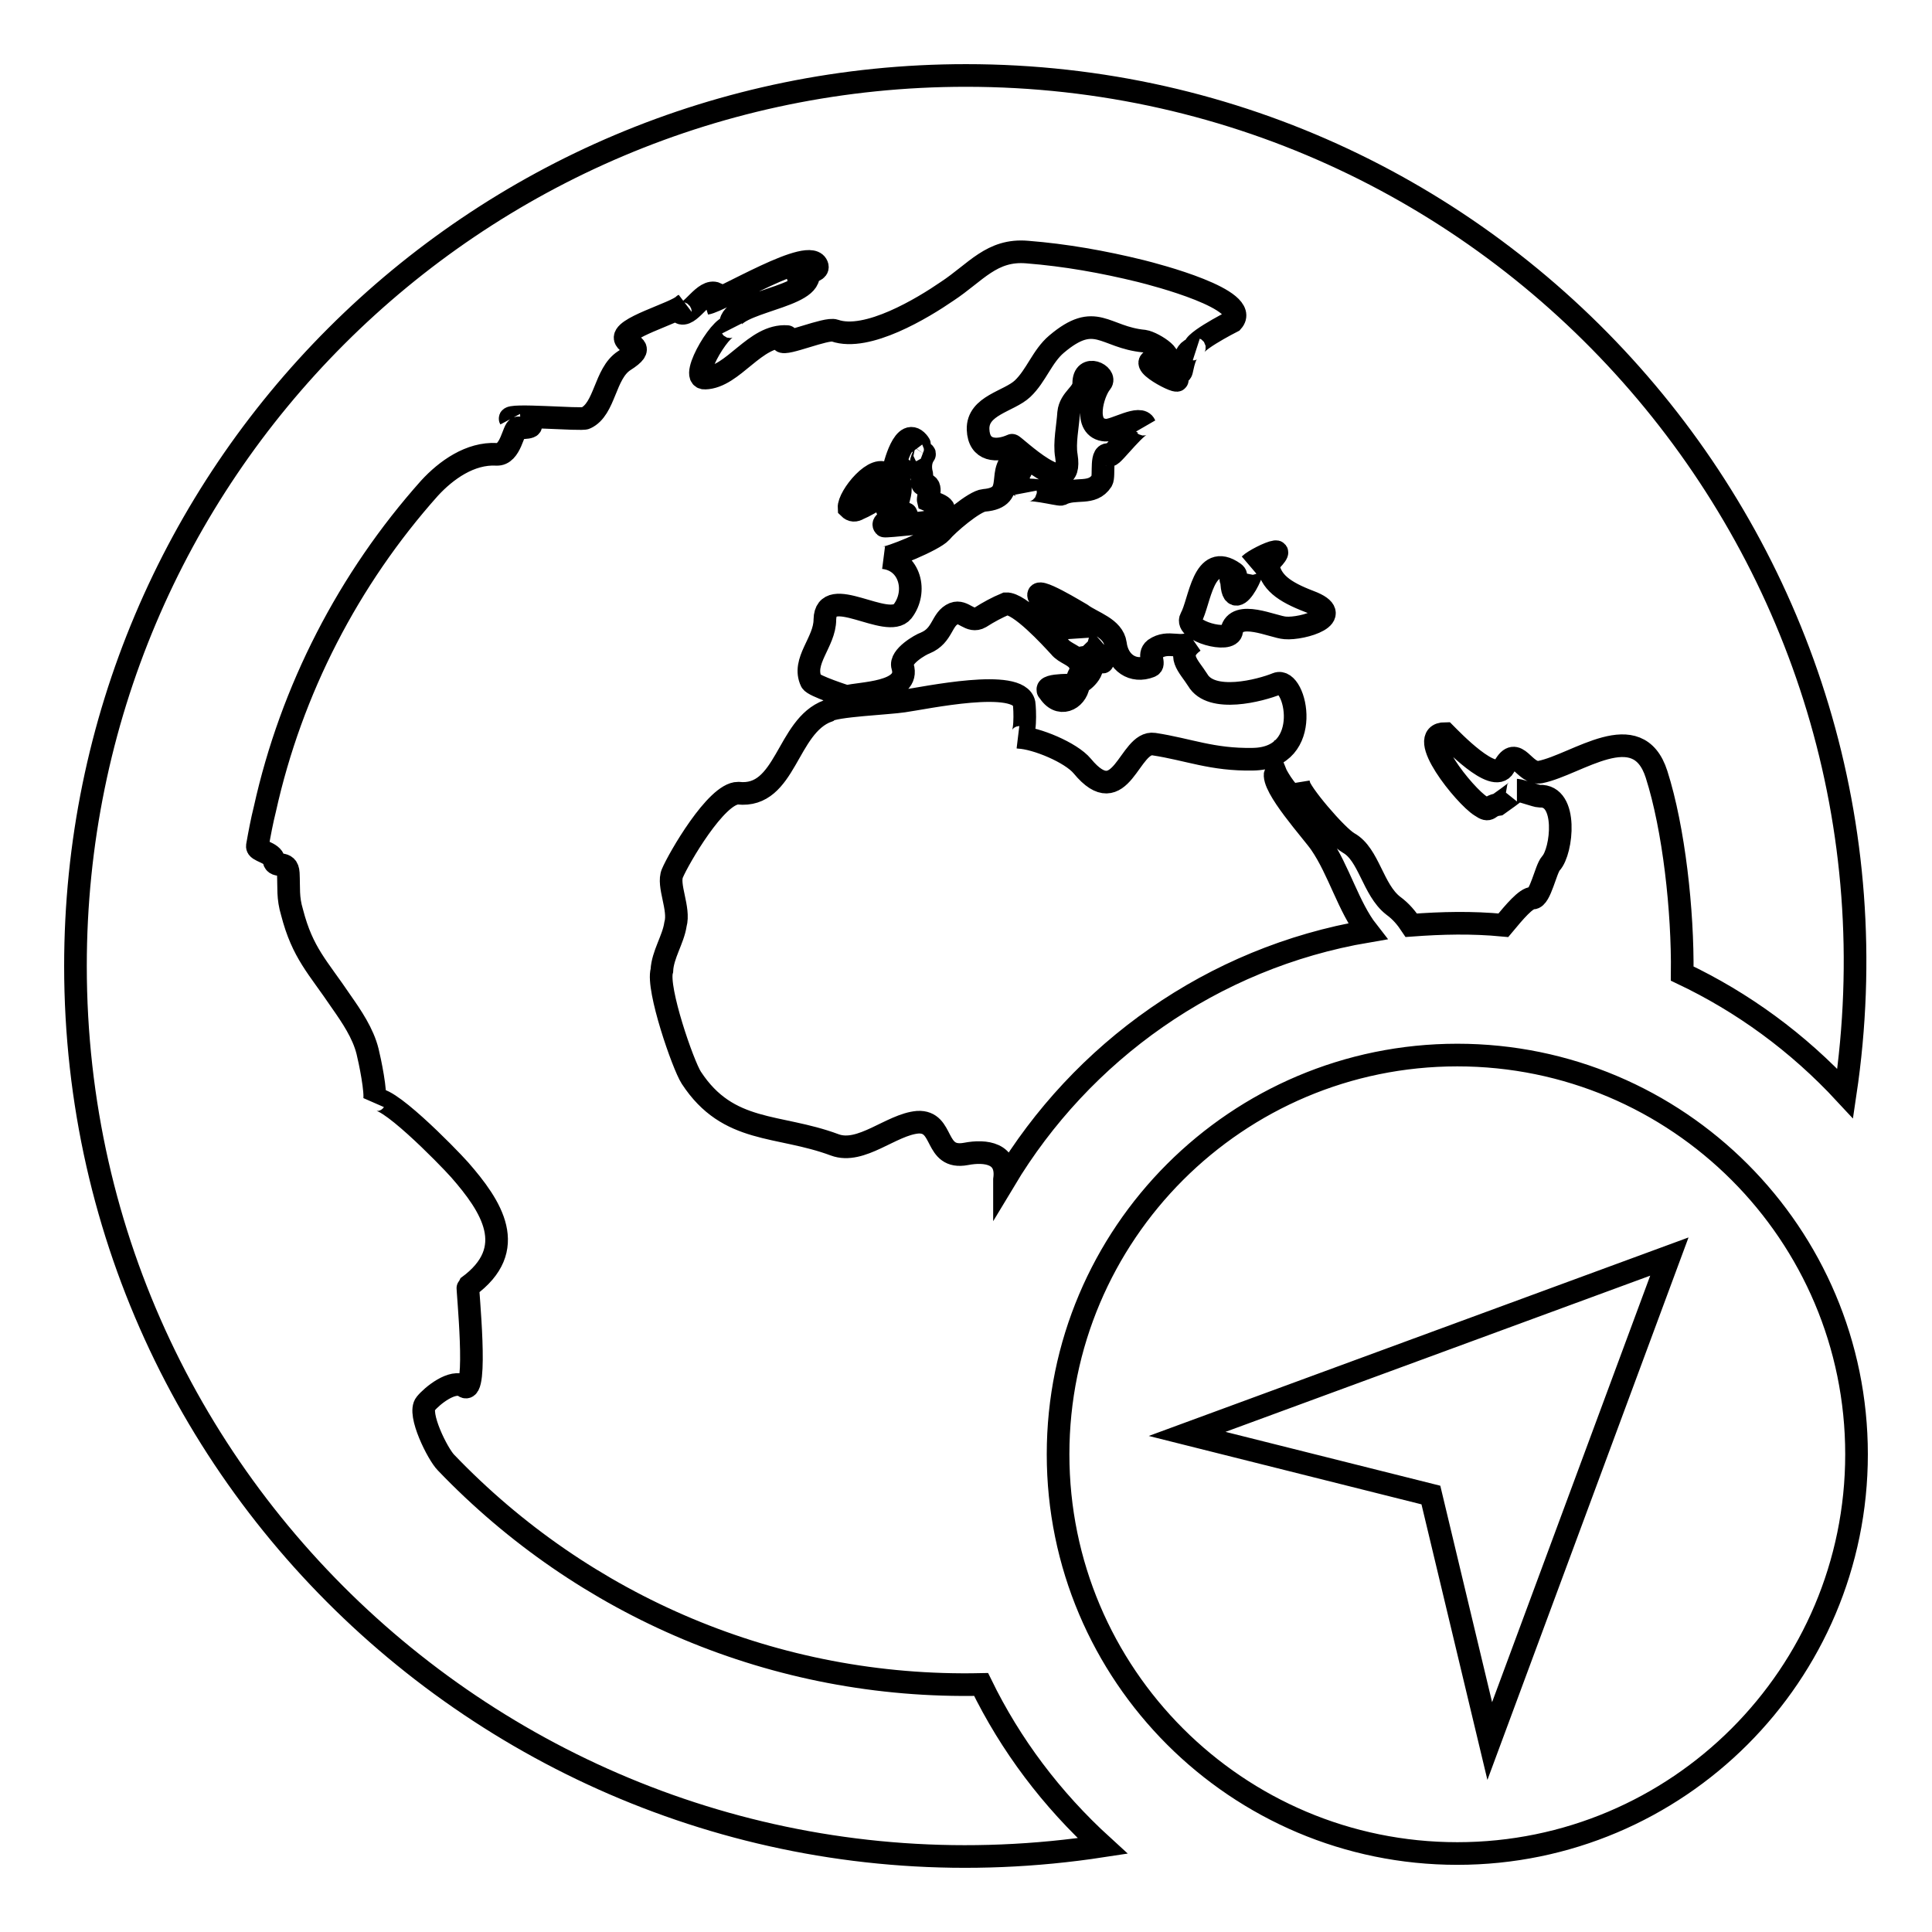
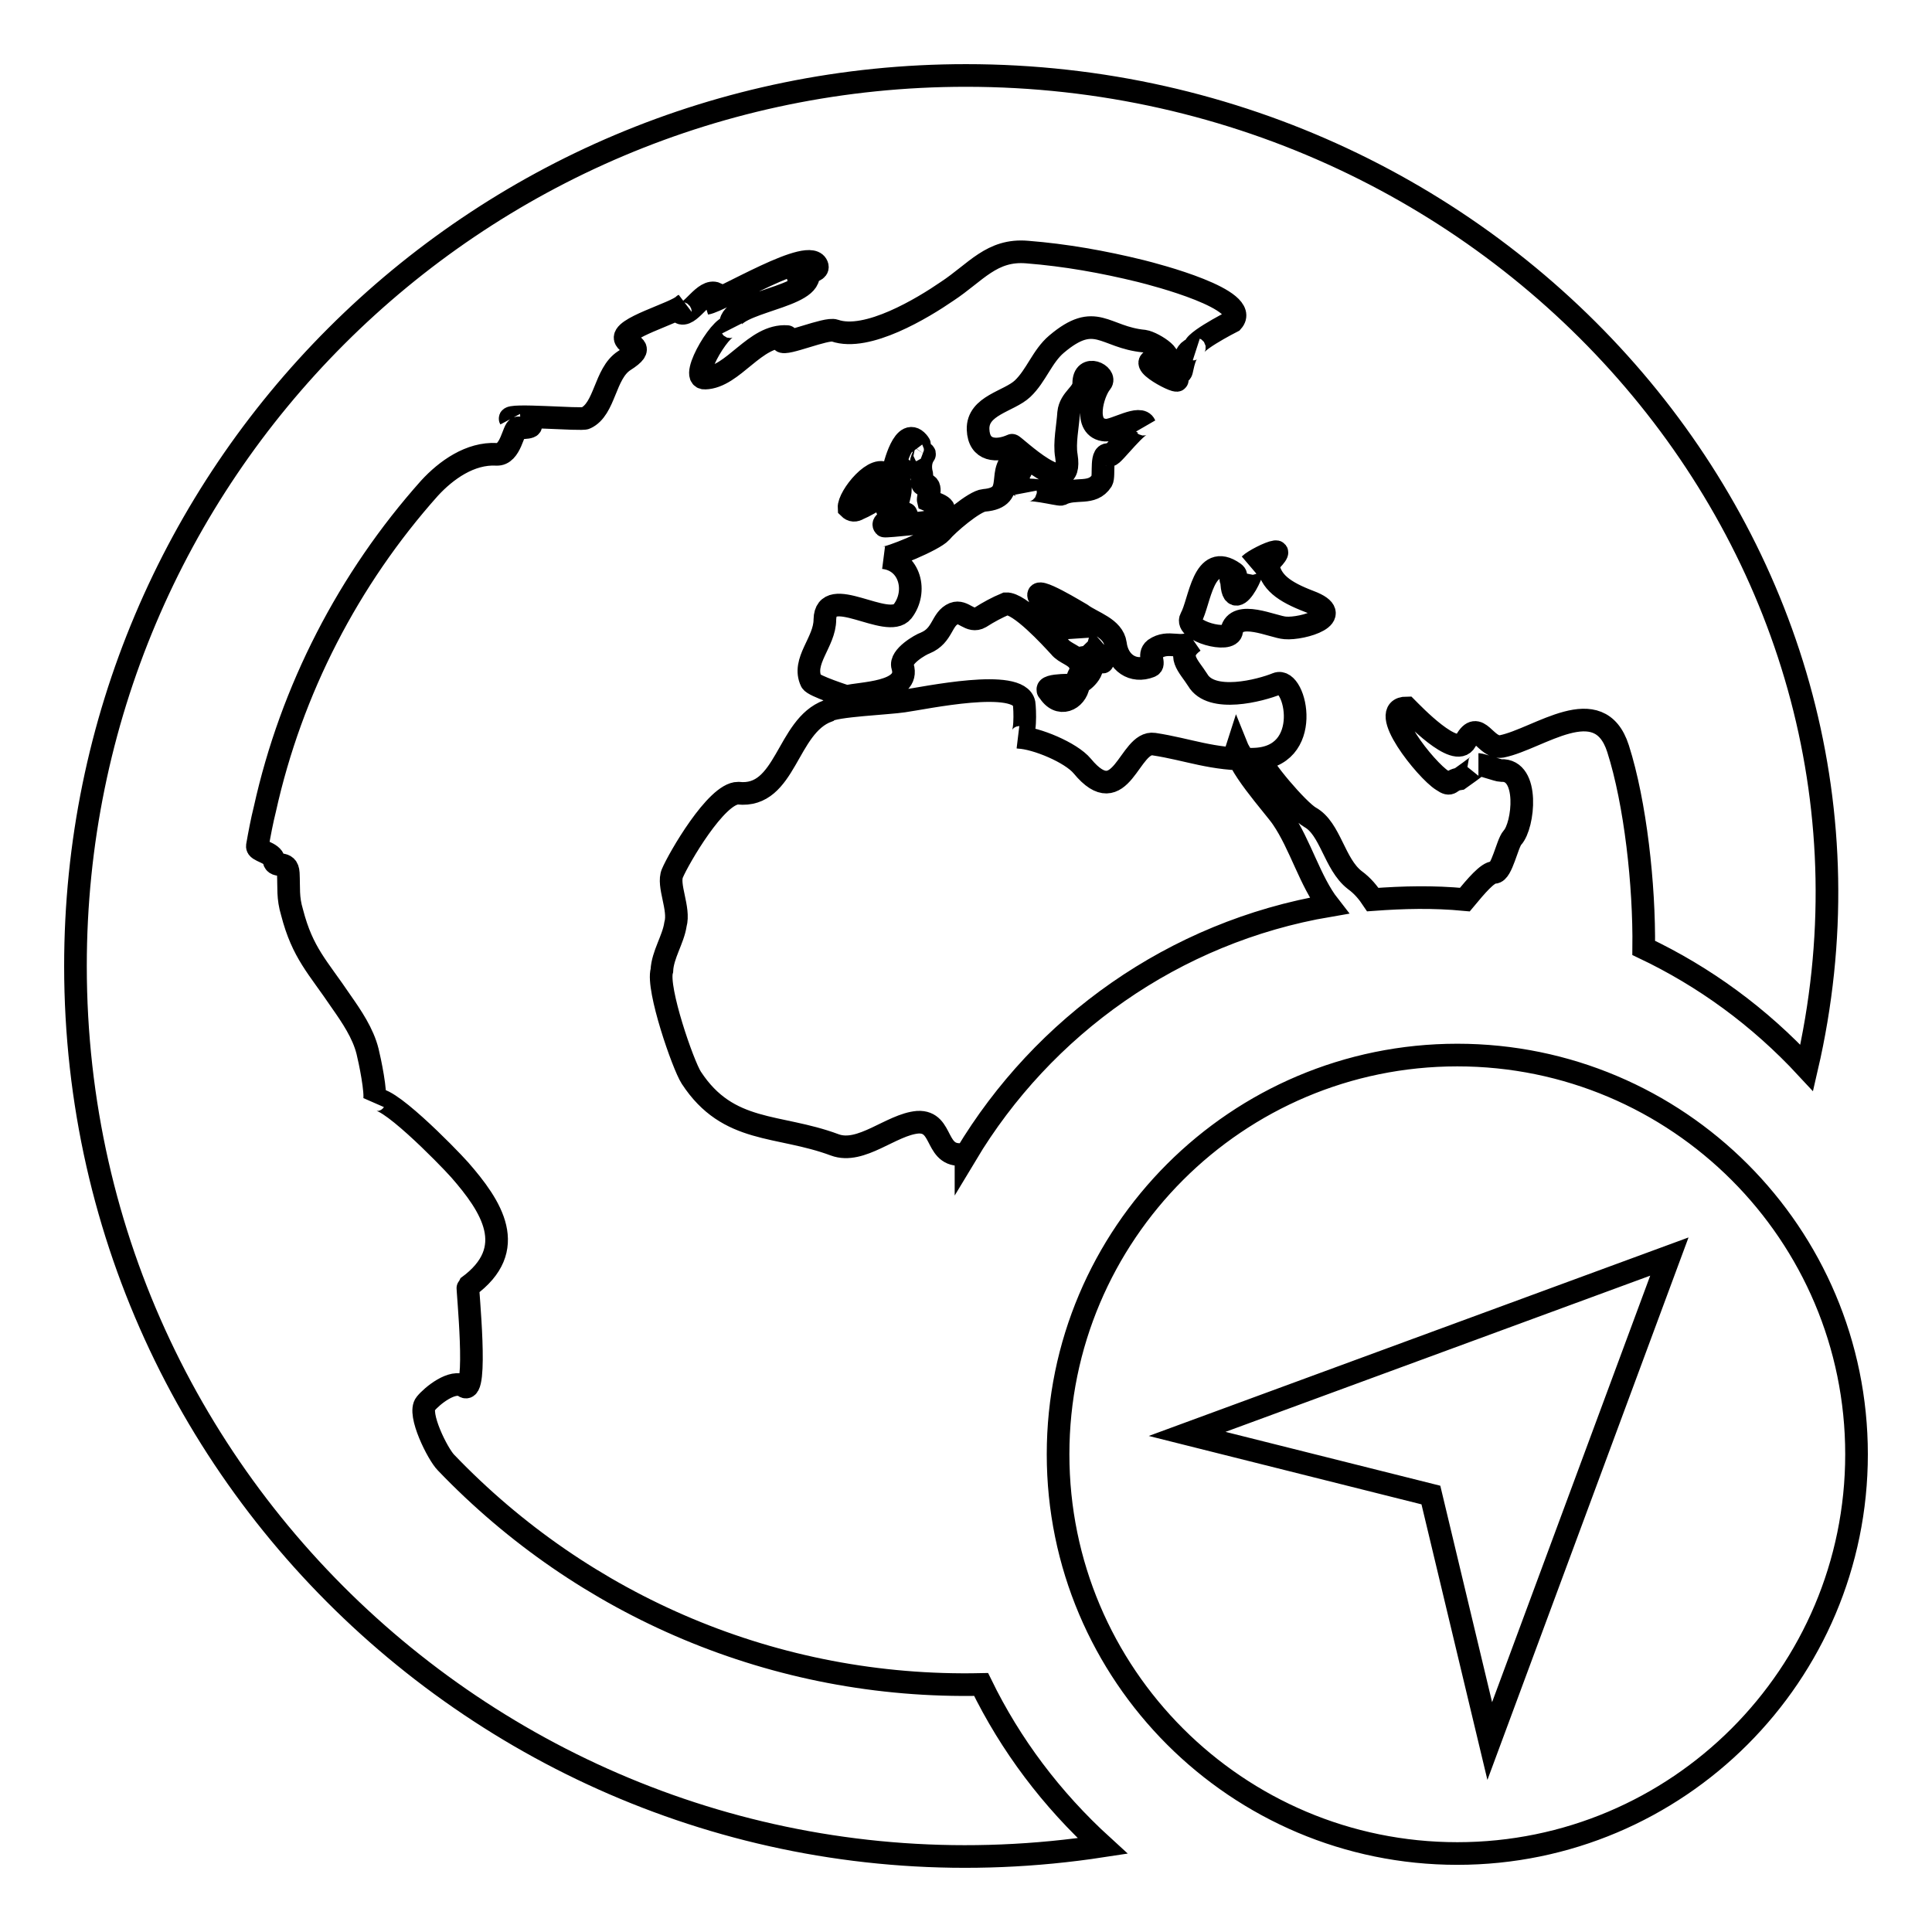
<svg xmlns="http://www.w3.org/2000/svg" version="1.1" x="0px" y="0px" viewBox="0 0 256 256" enable-background="new 0 0 256 256" xml:space="preserve">
  <g>
    <g>
-       <path stroke-width="3" fill-opacity="0" stroke="#000000" d="M193.1,139.8c-29.2,0-52.9,23.7-52.9,52.9s23.7,52.9,52.9,52.9s52.9-23.7,52.9-52.9C246,163.5,222.3,139.8,193.1,139.8z M197.4,230.7l-7.8-32.6l-32.3-8.1l63.9-23.5L197.4,230.7z M138.9,91.5C138.9,91.6,138.8,91.4,138.9,91.5L138.9,91.5z M163.1,76.8C163.1,76.9,163.1,76.5,163.1,76.8L163.1,76.8z M130,223.2c-27.3,0.6-52.7-10.4-70.9-29.4c-1.1-1.1-3.8-6.5-2.7-7.8c0.8-1,3.6-3.3,5.1-2.3c1.9,1.4,0.4-13.1,0.5-13.2c6.9-5,3.1-10.7-1.1-15.5c-1.6-1.8-10.3-10.7-11.3-9.1c0.3-1.1-0.6-5.4-0.9-6.6c-0.6-2.4-2.1-4.6-3.5-6.6c-3.1-4.6-5.1-6.4-6.5-11.8c-0.6-2-0.4-3.2-0.5-5.2c-0.1-1.8-1.7-0.6-1.9-1.7c-0.2-1.1-2.3-1.2-2.2-1.9c0.3-1.7,0.6-3.3,1-4.9c3.5-15.8,11.1-30.5,21.8-42.5c2.2-2.4,5.4-4.7,8.9-4.5c1.9,0.1,2.2-3.4,2.8-3.5c4.5,0-1.2-1.6-1-1.2c-0.4-0.7,9.5,0.2,10-0.1c2.6-1.2,2.5-5.9,5.1-7.6c3-1.9,0.7-1.9,0.2-2.8c-0.9-1.5,6.7-3.5,7.7-4.6c-0.2,0.1-0.7,1-0.3,1.1c1.3,0.3,3-3.3,4.6-2.6c0,0-1.1,1.2-1.3,1.3c2-0.3,14-7.8,14.7-4.9c0.2,1-3,0.7-2.5,1.5c0.2,0.4,1.4-0.6,1.3-0.1c-0.5,3-11.8,3.5-10.1,6.8c-0.8-1.6-5.9,6.7-3.6,6.6c3.8-0.1,6.6-5.8,10.9-5.5c0.1,0-0.8,0.4-0.7,0.6c0.4,0.6,5.9-1.8,7-1.4c4.3,1.5,11.7-3,14.9-5.2c3.8-2.5,5.9-5.6,10.6-5.2c5.1,0.4,10.1,1.3,15,2.5c2,0.5,14.8,3.8,12.2,6.7c0,0-6.3,3.2-4.8,3.7c-1.6-0.5-1.8,2.8-2,3c-0.3,0.5-1.8-0.5-1.9,0.2c0.4,0.3,0.8,0.6,1.3,0.7c1,1.1-6.3-2.6-2.4-2.5c3,0.1-0.6-2.3-1.9-2.5c-5.3-0.5-6.4-4-11.6,0.4c-1.9,1.6-2.7,4.2-4.5,5.9c-1.8,1.7-6,2.2-5.9,5.4c0.1,2.9,2.5,3,4.5,2.1c0.2-0.1,8.2,7.8,7.2,1.4c-0.3-1.7,0.2-4,0.3-5.7c0.2-1.9,2-2.5,2-3.9c0-2.7,3.1-1.1,2.3-0.1c-1.1,1.3-2.5,6.1,0.6,6.3c1.2,0.1,4.6-2.1,5.2-0.7c-0.6-0.8-4.3,4.2-4.6,4c-1.4-0.6-0.7,2.7-1.1,3.4c-1.3,2-3.5,0.8-5.4,1.8c-0.3,0.1-4.9-1.1-4.7-0.3c-0.2-1.5-2.8-0.4-0.7-2.7c0.3-0.4,0.5-1.8-0.2-2.1c-3.4,1.7,0.1,5.5-4.6,5.9c-1.3,0.1-4.9,3.2-5.7,4.2c-1,1.1-6.9,3.5-7.6,3.4c3.5,0.4,4.5,4.5,2.5,7.1c-2,2.5-10.2-3.8-10.3,1.1c0,3-3.1,5.5-1.8,8.2c0.3,0.6,4.7,2,4.7,2c1.7-0.5,8.5-0.4,7.4-4c-0.4-1.3,2.4-2.9,3-3.1c2.4-1,2.1-3.2,3.8-3.9c1.3-0.5,2.1,1.3,3.5,0.5c1.1-0.7,2.2-1.3,3.4-1.8c1.8-0.1,5.9,4.4,7.1,5.7c0.7,0.9,2.1,1.1,2.6,2.1c0.8,1.3-0.6,1.7-0.1,2.6c0.2,0.4,2.8-1.9,1.3-2.6c-1.3-0.6,0.7-1,1.7-0.2c1.2,1.1-3.3-4.6-3.1-3.1c0-0.3-4.5-4.3-5.1-5.4c-0.9-1.7,5.4,2.2,5.6,2.3c1.5,1.1,4.2,1.8,4.5,3.9c0.3,2.5,2.3,3.9,4.6,3c0.8-0.3-0.4-1.5,0.6-2.3c1.9-1.3,3.4,0.2,5.2-1c-2.5,1.8-0.7,3.2,0.5,5.1c1.8,3.1,8.3,1.4,10.5,0.5c2.5-1,5,9.9-3.2,10c-5.4,0.1-8.5-1.3-13.1-2c-3.3-0.5-4.3,9.2-9.5,2.9c-1.5-1.8-6.1-3.7-8.4-3.8c1,0.2,0.8-3.8,0.7-4.5c-0.7-3.4-13.1-0.7-16-0.3c-1.9,0.3-9.2,0.6-10,1.3c-5.5,2-5.5,11.6-11.9,10.9c-2.9,0-7.9,8.7-8.7,10.6c-0.7,1.6,1,4.7,0.4,6.8c-0.3,2-1.7,4-1.8,6.1c-0.7,2.4,2.8,12.5,3.9,14.2c4.9,7.5,11.5,6.1,19,8.9c3.5,1.3,7.5-2.7,11-3c3.6-0.2,2.1,5,6.4,4.2c2.6-0.5,5.6-0.1,5.1,3.4c0,0,0,0,0,0.1c10.2-17,27.5-29.5,48.1-33c-2.5-3.2-3.8-8.1-6.2-11.6c-1-1.5-6.6-7.6-6-9.4c0.2,0.5,2.1,3.8,3,3.1c0.2-0.5,0.3-1,0.1-1.6c0,1,5,6.9,6.6,7.8c2.7,1.5,3.2,6.2,5.9,8.3c1.1,0.8,1.8,1.7,2.4,2.6c4.1-0.3,8-0.4,12.2,0c1.5-1.8,3-3.6,3.9-3.6c1,0,1.7-3.8,2.4-4.6c1.5-1.6,2.3-9.1-1.5-8.9c-0.4,0-2.6-0.8-3-0.8c0.2,0-2.5,1.9-2.5,1.9c-1.4,0.2-1,1.1-2.3,0.2c-2.1-1.3-8.8-9.6-4.7-9.6c0.8,0.8,6.5,6.8,7.8,4.4c1.7-3.1,2.6,1.1,4.8,0.7c4.9-1,12.9-7.5,15.4,0.3c2.3,7.2,3.5,18.1,3.4,26.4c8,3.8,15.3,9.1,21.6,15.9C255.1,73.8,199.8,10,128,10C62.8,10,10,62.8,10,128c0,72.2,64.4,127.6,136.1,116.6C139.3,238.4,133.9,231.2,130,223.2z M165.6,74.8c0.5-0.5,2.6-1.6,3.4-1.7c0.8-0.1-1,1.6-1,1.6c0.3,2.4,2.1,3.7,5.5,5c5.1,1.9-0.9,3.7-3.2,3.5c-1.6-0.1-6.5-2.5-7.1,0.4c-0.1,1.7-6.3,0-5.4-1.7c1.2-2.1,1.6-8.9,5.7-6c0.7,0.5-0.3,0.7-0.3,1C163.3,82.5,167.4,73.5,165.6,74.8z M117.6,63c1.5,1.7-2.6,3.9-3.8,4.4c-0.2,0.1-0.1,0,0,0c-0.5,0.3-0.9,0.3-1.3-0.1C112.4,65.8,116.1,61.2,117.6,63z M113.9,67.3L113.9,67.3C114.1,67.3,114,67.3,113.9,67.3z M138.9,91.5c-0.6-0.9,4-0.7,4-0.7C142.6,92.7,140.3,93.9,138.9,91.5z M117.6,67.3c-0.5,0.6,2.5,0.7,2.5,0.8c0.1,0.3-3.6,0.8-2.9,1.6c0.1,0.1,7.2-0.6,7.2-0.8c0-0.2-0.8-0.7-0.5-0.8c2.6-0.7,0-1.4-0.9-1.8c-0.1-0.4,0.7-2.3-0.7-2.1c-0.2,0-0.1-1.4-0.2-1.5c-0.2-0.9-0.1-1.8,0.4-2.5c0.2-0.3-1.8-0.8-1.5-0.4c-0.3-0.4,1.1-0.6,0.8-1c-2-2.8-3.4,3.4-3.4,3.5c-0.5,0.1,1.1-0.2,1-0.3c0.6,0.5-0.7,0.9-0.5,1.3c0.8,1.4,0.2,2.4,0.1,3.2C118.8,67.3,118,66.8,117.6,67.3z M118.4,62.1C118.5,62.1,118.5,62.1,118.4,62.1L118.4,62.1z M118.4,62.2C118.4,62.2,118.4,62.2,118.4,62.2C118.4,62.2,118.4,62.2,118.4,62.2z" />
+       <path stroke-width="3" fill-opacity="0" stroke="#000000" d="M193.1,139.8c-29.2,0-52.9,23.7-52.9,52.9s23.7,52.9,52.9,52.9s52.9-23.7,52.9-52.9C246,163.5,222.3,139.8,193.1,139.8z M197.4,230.7l-7.8-32.6l-32.3-8.1l63.9-23.5L197.4,230.7z M138.9,91.5C138.9,91.6,138.8,91.4,138.9,91.5L138.9,91.5z M163.1,76.8C163.1,76.9,163.1,76.5,163.1,76.8L163.1,76.8z M130,223.2c-27.3,0.6-52.7-10.4-70.9-29.4c-1.1-1.1-3.8-6.5-2.7-7.8c0.8-1,3.6-3.3,5.1-2.3c1.9,1.4,0.4-13.1,0.5-13.2c6.9-5,3.1-10.7-1.1-15.5c-1.6-1.8-10.3-10.7-11.3-9.1c0.3-1.1-0.6-5.4-0.9-6.6c-0.6-2.4-2.1-4.6-3.5-6.6c-3.1-4.6-5.1-6.4-6.5-11.8c-0.6-2-0.4-3.2-0.5-5.2c-0.1-1.8-1.7-0.6-1.9-1.7c-0.2-1.1-2.3-1.2-2.2-1.9c0.3-1.7,0.6-3.3,1-4.9c3.5-15.8,11.1-30.5,21.8-42.5c2.2-2.4,5.4-4.7,8.9-4.5c1.9,0.1,2.2-3.4,2.8-3.5c4.5,0-1.2-1.6-1-1.2c-0.4-0.7,9.5,0.2,10-0.1c2.6-1.2,2.5-5.9,5.1-7.6c3-1.9,0.7-1.9,0.2-2.8c-0.9-1.5,6.7-3.5,7.7-4.6c-0.2,0.1-0.7,1-0.3,1.1c1.3,0.3,3-3.3,4.6-2.6c0,0-1.1,1.2-1.3,1.3c2-0.3,14-7.8,14.7-4.9c0.2,1-3,0.7-2.5,1.5c0.2,0.4,1.4-0.6,1.3-0.1c-0.5,3-11.8,3.5-10.1,6.8c-0.8-1.6-5.9,6.7-3.6,6.6c3.8-0.1,6.6-5.8,10.9-5.5c0.1,0-0.8,0.4-0.7,0.6c0.4,0.6,5.9-1.8,7-1.4c4.3,1.5,11.7-3,14.9-5.2c3.8-2.5,5.9-5.6,10.6-5.2c5.1,0.4,10.1,1.3,15,2.5c2,0.5,14.8,3.8,12.2,6.7c0,0-6.3,3.2-4.8,3.7c-1.6-0.5-1.8,2.8-2,3c-0.3,0.5-1.8-0.5-1.9,0.2c0.4,0.3,0.8,0.6,1.3,0.7c1,1.1-6.3-2.6-2.4-2.5c3,0.1-0.6-2.3-1.9-2.5c-5.3-0.5-6.4-4-11.6,0.4c-1.9,1.6-2.7,4.2-4.5,5.9c-1.8,1.7-6,2.2-5.9,5.4c0.1,2.9,2.5,3,4.5,2.1c0.2-0.1,8.2,7.8,7.2,1.4c-0.3-1.7,0.2-4,0.3-5.7c0.2-1.9,2-2.5,2-3.9c0-2.7,3.1-1.1,2.3-0.1c-1.1,1.3-2.5,6.1,0.6,6.3c1.2,0.1,4.6-2.1,5.2-0.7c-0.6-0.8-4.3,4.2-4.6,4c-1.4-0.6-0.7,2.7-1.1,3.4c-1.3,2-3.5,0.8-5.4,1.8c-0.3,0.1-4.9-1.1-4.7-0.3c-0.2-1.5-2.8-0.4-0.7-2.7c0.3-0.4,0.5-1.8-0.2-2.1c-3.4,1.7,0.1,5.5-4.6,5.9c-1.3,0.1-4.9,3.2-5.7,4.2c-1,1.1-6.9,3.5-7.6,3.4c3.5,0.4,4.5,4.5,2.5,7.1c-2,2.5-10.2-3.8-10.3,1.1c0,3-3.1,5.5-1.8,8.2c0.3,0.6,4.7,2,4.7,2c1.7-0.5,8.5-0.4,7.4-4c-0.4-1.3,2.4-2.9,3-3.1c2.4-1,2.1-3.2,3.8-3.9c1.3-0.5,2.1,1.3,3.5,0.5c1.1-0.7,2.2-1.3,3.4-1.8c1.8-0.1,5.9,4.4,7.1,5.7c0.7,0.9,2.1,1.1,2.6,2.1c0.8,1.3-0.6,1.7-0.1,2.6c0.2,0.4,2.8-1.9,1.3-2.6c-1.3-0.6,0.7-1,1.7-0.2c1.2,1.1-3.3-4.6-3.1-3.1c0-0.3-4.5-4.3-5.1-5.4c-0.9-1.7,5.4,2.2,5.6,2.3c1.5,1.1,4.2,1.8,4.5,3.9c0.3,2.5,2.3,3.9,4.6,3c0.8-0.3-0.4-1.5,0.6-2.3c1.9-1.3,3.4,0.2,5.2-1c-2.5,1.8-0.7,3.2,0.5,5.1c1.8,3.1,8.3,1.4,10.5,0.5c2.5-1,5,9.9-3.2,10c-5.4,0.1-8.5-1.3-13.1-2c-3.3-0.5-4.3,9.2-9.5,2.9c-1.5-1.8-6.1-3.7-8.4-3.8c1,0.2,0.8-3.8,0.7-4.5c-0.7-3.4-13.1-0.7-16-0.3c-1.9,0.3-9.2,0.6-10,1.3c-5.5,2-5.5,11.6-11.9,10.9c-2.9,0-7.9,8.7-8.7,10.6c-0.7,1.6,1,4.7,0.4,6.8c-0.3,2-1.7,4-1.8,6.1c-0.7,2.4,2.8,12.5,3.9,14.2c4.9,7.5,11.5,6.1,19,8.9c3.5,1.3,7.5-2.7,11-3c3.6-0.2,2.1,5,6.4,4.2c0,0,0,0,0,0.1c10.2-17,27.5-29.5,48.1-33c-2.5-3.2-3.8-8.1-6.2-11.6c-1-1.5-6.6-7.6-6-9.4c0.2,0.5,2.1,3.8,3,3.1c0.2-0.5,0.3-1,0.1-1.6c0,1,5,6.9,6.6,7.8c2.7,1.5,3.2,6.2,5.9,8.3c1.1,0.8,1.8,1.7,2.4,2.6c4.1-0.3,8-0.4,12.2,0c1.5-1.8,3-3.6,3.9-3.6c1,0,1.7-3.8,2.4-4.6c1.5-1.6,2.3-9.1-1.5-8.9c-0.4,0-2.6-0.8-3-0.8c0.2,0-2.5,1.9-2.5,1.9c-1.4,0.2-1,1.1-2.3,0.2c-2.1-1.3-8.8-9.6-4.7-9.6c0.8,0.8,6.5,6.8,7.8,4.4c1.7-3.1,2.6,1.1,4.8,0.7c4.9-1,12.9-7.5,15.4,0.3c2.3,7.2,3.5,18.1,3.4,26.4c8,3.8,15.3,9.1,21.6,15.9C255.1,73.8,199.8,10,128,10C62.8,10,10,62.8,10,128c0,72.2,64.4,127.6,136.1,116.6C139.3,238.4,133.9,231.2,130,223.2z M165.6,74.8c0.5-0.5,2.6-1.6,3.4-1.7c0.8-0.1-1,1.6-1,1.6c0.3,2.4,2.1,3.7,5.5,5c5.1,1.9-0.9,3.7-3.2,3.5c-1.6-0.1-6.5-2.5-7.1,0.4c-0.1,1.7-6.3,0-5.4-1.7c1.2-2.1,1.6-8.9,5.7-6c0.7,0.5-0.3,0.7-0.3,1C163.3,82.5,167.4,73.5,165.6,74.8z M117.6,63c1.5,1.7-2.6,3.9-3.8,4.4c-0.2,0.1-0.1,0,0,0c-0.5,0.3-0.9,0.3-1.3-0.1C112.4,65.8,116.1,61.2,117.6,63z M113.9,67.3L113.9,67.3C114.1,67.3,114,67.3,113.9,67.3z M138.9,91.5c-0.6-0.9,4-0.7,4-0.7C142.6,92.7,140.3,93.9,138.9,91.5z M117.6,67.3c-0.5,0.6,2.5,0.7,2.5,0.8c0.1,0.3-3.6,0.8-2.9,1.6c0.1,0.1,7.2-0.6,7.2-0.8c0-0.2-0.8-0.7-0.5-0.8c2.6-0.7,0-1.4-0.9-1.8c-0.1-0.4,0.7-2.3-0.7-2.1c-0.2,0-0.1-1.4-0.2-1.5c-0.2-0.9-0.1-1.8,0.4-2.5c0.2-0.3-1.8-0.8-1.5-0.4c-0.3-0.4,1.1-0.6,0.8-1c-2-2.8-3.4,3.4-3.4,3.5c-0.5,0.1,1.1-0.2,1-0.3c0.6,0.5-0.7,0.9-0.5,1.3c0.8,1.4,0.2,2.4,0.1,3.2C118.8,67.3,118,66.8,117.6,67.3z M118.4,62.1C118.5,62.1,118.5,62.1,118.4,62.1L118.4,62.1z M118.4,62.2C118.4,62.2,118.4,62.2,118.4,62.2C118.4,62.2,118.4,62.2,118.4,62.2z" />
    </g>
  </g>
</svg>